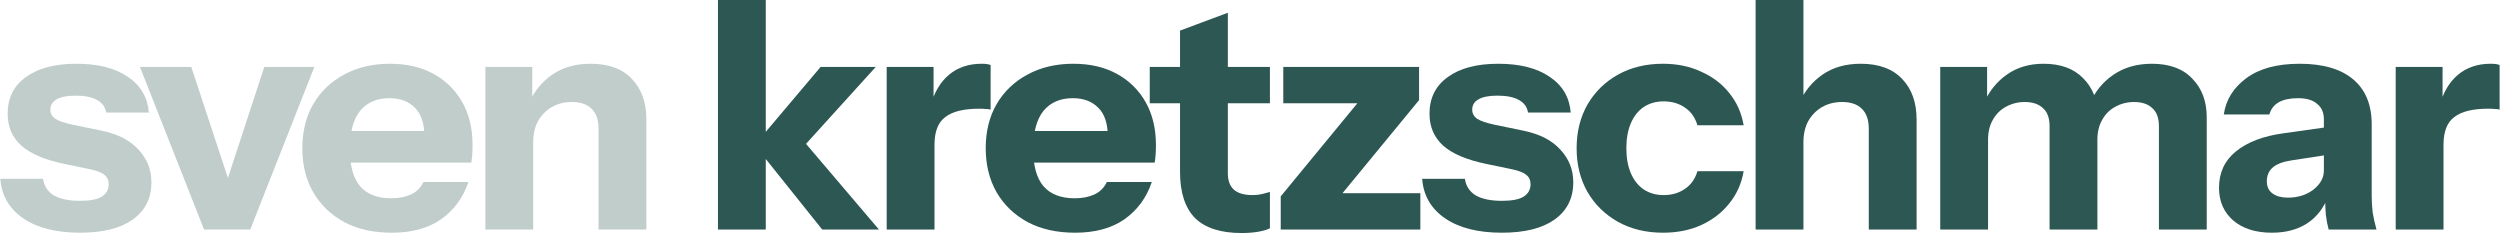
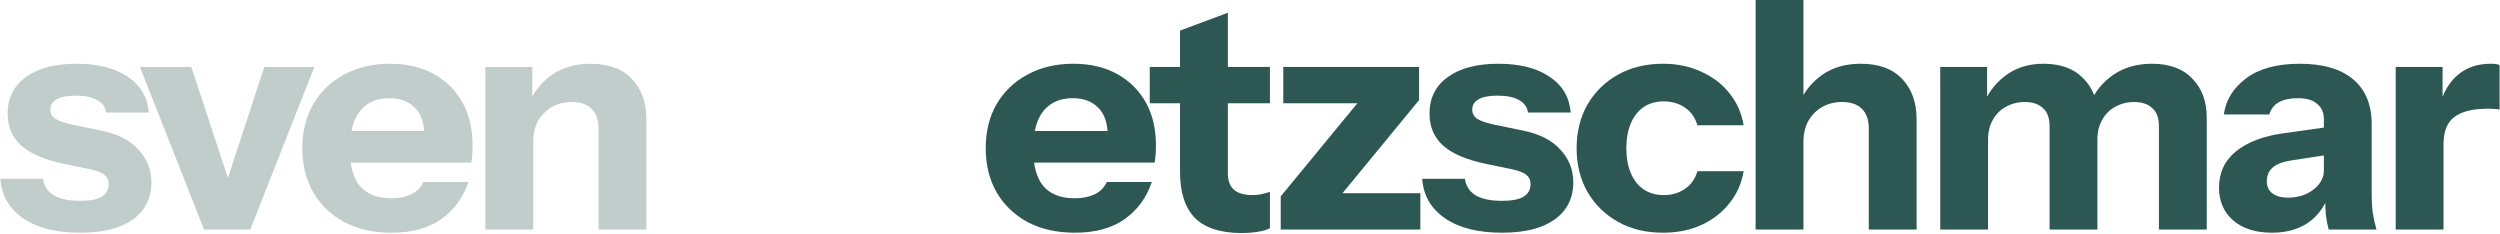
<svg xmlns="http://www.w3.org/2000/svg" width="3137" height="293" viewBox="0 0 3137 293" fill="none">
  <path d="M3006.12 288V84H3064.93V132H3066.12V288H3006.12ZM3066.12 181.6L3060.93 133.2C3065.73 115.867 3073.59 102.667 3084.52 93.6C3095.46 84.533 3109.06 80 3125.32 80C3130.39 80 3134.12 80.533 3136.52 81.6V137.6C3135.19 137.067 3133.33 136.8 3130.93 136.8C3128.53 136.533 3125.59 136.4 3122.12 136.4C3102.93 136.4 3088.79 139.867 3079.73 146.8C3070.66 153.467 3066.12 165.067 3066.12 181.6Z" fill="#2D5753" />
  <path d="M2922.01 288C2920.41 282.133 2919.21 275.867 2918.41 269.2C2917.87 262.533 2917.61 254.8 2917.61 246H2916.01V149.6C2916.01 141.333 2913.21 134.933 2907.61 130.4C2902.27 125.6 2894.27 123.2 2883.61 123.2C2873.47 123.2 2865.34 124.933 2859.21 128.4C2853.34 131.867 2849.47 136.933 2847.61 143.6H2790.41C2793.07 125.2 2802.54 110 2818.81 98C2835.07 86 2857.34 80 2885.61 80C2914.94 80 2937.34 86.533 2952.81 99.6C2968.27 112.667 2976.01 131.467 2976.01 156V246C2976.01 252.667 2976.41 259.467 2977.21 266.4C2978.27 273.067 2979.87 280.267 2982.01 288H2922.01ZM2850.81 292C2830.54 292 2814.41 286.933 2802.41 276.8C2790.41 266.4 2784.41 252.667 2784.41 235.6C2784.41 216.667 2791.47 201.467 2805.61 190C2820.01 178.267 2840.01 170.667 2865.61 167.2L2925.21 158.8V193.6L2875.61 201.2C2864.94 202.8 2857.07 205.733 2852.01 210C2846.94 214.267 2844.41 220.133 2844.41 227.6C2844.41 234.267 2846.81 239.333 2851.61 242.8C2856.41 246.267 2862.81 248 2870.81 248C2883.34 248 2894.01 244.667 2902.81 238C2911.61 231.067 2916.01 223.067 2916.01 214L2921.61 246C2915.74 261.2 2906.81 272.667 2894.81 280.4C2882.81 288.133 2868.14 292 2850.81 292Z" fill="#2D5753" />
  <path d="M2434.61 288V84H2493.41V132H2494.61V288H2434.61ZM2571.81 288V158.4C2571.81 148 2569.01 140.4 2563.41 135.6C2558.08 130.533 2550.48 128 2540.61 128C2532.08 128 2524.21 130 2517.01 134C2510.08 137.733 2504.61 143.2 2500.61 150.4C2496.61 157.333 2494.61 165.6 2494.61 175.2L2489.41 129.2C2496.08 114.267 2505.68 102.4 2518.21 93.6C2531.01 84.533 2546.34 80 2564.21 80C2585.54 80 2602.08 86 2613.81 98C2625.81 110 2631.81 125.067 2631.81 143.2V288H2571.81ZM2709.01 288V158.4C2709.01 148 2706.21 140.4 2700.61 135.6C2695.28 130.533 2687.68 128 2677.81 128C2669.28 128 2661.41 130 2654.21 134C2647.28 137.733 2641.81 143.2 2637.81 150.4C2633.81 157.333 2631.81 165.6 2631.81 175.2L2622.61 129.2C2629.28 114.267 2639.14 102.4 2652.21 93.6C2665.54 84.533 2681.54 80 2700.21 80C2722.34 80 2739.28 86.267 2751.01 98.8C2763.01 111.067 2769.01 127.2 2769.01 147.2V288H2709.01Z" fill="#2D5753" />
  <path d="M2202.95 288V0H2262.95V288H2202.95ZM2344.95 288V161.6C2344.95 150.4 2342.02 142 2336.15 136.4C2330.55 130.8 2322.29 128 2311.35 128C2302.02 128 2293.62 130.133 2286.15 134.4C2278.95 138.667 2273.22 144.533 2268.95 152C2264.95 159.467 2262.95 168.267 2262.95 178.4L2257.75 129.2C2264.42 114.267 2274.15 102.4 2286.95 93.6C2300.02 84.533 2316.02 80 2334.95 80C2357.62 80 2374.95 86.4 2386.95 99.2C2398.95 111.733 2404.95 128.667 2404.95 150V288H2344.95Z" fill="#2D5753" />
  <path d="M2086.74 292C2065.41 292 2046.61 287.467 2030.34 278.4C2014.08 269.333 2001.28 256.8 1991.94 240.8C1982.88 224.8 1978.34 206.533 1978.34 186C1978.34 165.467 1982.88 147.2 1991.94 131.2C2001.28 115.2 2014.08 102.667 2030.34 93.6C2046.61 84.533 2065.41 80 2086.74 80C2104.61 80 2120.61 83.333 2134.74 90C2149.14 96.4 2160.88 105.333 2169.94 116.8C2179.28 128.267 2185.28 141.733 2187.94 157.2H2129.94C2127.01 147.333 2121.68 139.867 2113.94 134.8C2106.48 129.733 2097.68 127.2 2087.54 127.2C2077.94 127.2 2069.54 129.6 2062.34 134.4C2055.41 139.2 2050.08 146 2046.34 154.8C2042.61 163.6 2040.74 174 2040.74 186C2040.74 198 2042.61 208.4 2046.34 217.2C2050.08 226 2055.41 232.8 2062.34 237.6C2069.54 242.4 2077.94 244.8 2087.54 244.8C2097.68 244.8 2106.48 242.267 2113.94 237.2C2121.68 232.133 2127.01 224.667 2129.94 214.8H2187.94C2185.28 230.267 2179.28 243.733 2169.94 255.2C2160.88 266.667 2149.14 275.733 2134.74 282.4C2120.61 288.8 2104.61 292 2086.74 292Z" fill="#2D5753" />
  <path d="M1884.54 292C1854.67 292 1830.94 286 1813.34 274C1795.74 262 1786.14 245.467 1784.54 224.4H1838.14C1839.47 233.467 1844.01 240.4 1851.74 245.2C1859.74 249.733 1870.67 252 1884.54 252C1897.07 252 1906.14 250.267 1911.74 246.8C1917.61 243.067 1920.54 237.867 1920.54 231.2C1920.54 226.133 1918.81 222.267 1915.34 219.6C1912.14 216.667 1906.14 214.267 1897.34 212.4L1864.54 205.6C1840.27 200.533 1822.41 192.933 1810.94 182.8C1799.47 172.4 1793.74 159.067 1793.74 142.8C1793.74 123.067 1801.34 107.733 1816.54 96.8C1831.74 85.6 1852.94 80 1880.14 80C1907.07 80 1928.54 85.467 1944.54 96.4C1960.54 107.067 1969.34 122 1970.94 141.2H1917.34C1916.27 134.267 1912.54 129.067 1906.14 125.6C1899.74 121.867 1890.67 120 1878.94 120C1868.27 120 1860.27 121.6 1854.94 124.8C1849.87 127.733 1847.34 132 1847.34 137.6C1847.34 142.4 1849.47 146.267 1853.74 149.2C1858.01 151.867 1865.07 154.267 1874.94 156.4L1911.74 164C1932.27 168.267 1947.74 176.267 1958.14 188C1968.81 199.467 1974.14 213.067 1974.14 228.8C1974.14 248.8 1966.27 264.4 1950.54 275.6C1935.07 286.533 1913.07 292 1884.54 292Z" fill="#2D5753" />
  <path d="M1607.05 288V246.4L1720.65 108.4L1732.65 129.6H1610.25V84H1780.65V125.6L1669.45 260.8L1658.25 242.4H1782.25V288H1607.05Z" fill="#2D5753" />
  <path d="M1557.9 292.4C1531.76 292.4 1512.3 286.133 1499.5 273.6C1486.96 260.8 1480.7 241.467 1480.7 215.6V38.4L1540.7 16V217.6C1540.7 226.667 1543.23 233.467 1548.3 238C1553.36 242.533 1561.23 244.8 1571.9 244.8C1575.9 244.8 1579.63 244.4 1583.1 243.6C1586.56 242.8 1590.03 241.867 1593.5 240.8V286.4C1590.03 288.267 1585.1 289.733 1578.7 290.8C1572.56 291.867 1565.63 292.4 1557.9 292.4ZM1442.7 129.6V84H1593.5V129.6H1442.7Z" fill="#2D5753" />
  <path d="M1348.88 292C1326.21 292 1306.48 287.6 1289.68 278.8C1272.88 269.733 1259.81 257.2 1250.47 241.2C1241.41 225.2 1236.88 206.8 1236.88 186C1236.88 164.933 1241.41 146.533 1250.47 130.8C1259.81 114.8 1272.74 102.4 1289.28 93.6C1305.81 84.533 1325.01 80 1346.88 80C1367.94 80 1386.21 84.267 1401.68 92.8C1417.14 101.333 1429.14 113.2 1437.68 128.4C1446.21 143.6 1450.47 161.467 1450.47 182C1450.47 186.267 1450.34 190.267 1450.08 194C1449.81 197.467 1449.41 200.8 1448.88 204H1272.07V164.4H1400.47L1390.07 171.6C1390.07 155.067 1386.07 142.933 1378.07 135.2C1370.34 127.2 1359.67 123.2 1346.07 123.2C1330.34 123.2 1318.08 128.533 1309.28 139.2C1300.74 149.867 1296.47 165.867 1296.47 187.2C1296.47 208 1300.74 223.467 1309.28 233.6C1318.08 243.733 1331.14 248.8 1348.47 248.8C1358.07 248.8 1366.34 247.2 1373.28 244C1380.21 240.8 1385.41 235.6 1388.88 228.4H1445.28C1438.61 248.133 1427.14 263.733 1410.88 275.2C1394.88 286.4 1374.21 292 1348.88 292Z" fill="#2D5753" />
-   <path d="M1112.62 288V84H1171.43V132H1172.62V288H1112.62ZM1172.62 181.6L1167.43 133.2C1172.23 115.867 1180.09 102.667 1191.03 93.6C1201.96 84.533 1215.56 80 1231.82 80C1236.89 80 1240.63 80.533 1243.03 81.6V137.6C1241.69 137.067 1239.83 136.8 1237.43 136.8C1235.03 136.533 1232.09 136.4 1228.62 136.4C1209.43 136.4 1195.29 139.867 1186.22 146.8C1177.16 153.467 1172.62 165.067 1172.62 181.6Z" fill="#2D5753" />
-   <path d="M900.891 288V0H960.891V288H900.891ZM1031.69 288L946.891 182L1029.69 84H1098.89L1001.69 191.2L1004.49 172.4L1102.89 288H1031.69Z" fill="#2D5753" />
  <path d="M609.062 288V84H667.862V132H669.062V288H609.062ZM751.062 288V161.6C751.062 150.4 748.129 142 742.263 136.4C736.663 130.8 728.396 128 717.463 128C708.129 128 699.729 130.133 692.263 134.4C685.063 138.667 679.329 144.533 675.062 152C671.062 159.467 669.062 168.267 669.062 178.4L663.862 129.2C670.529 114.267 680.263 102.4 693.062 93.6C706.129 84.533 722.129 80 741.062 80C763.729 80 781.062 86.4 793.062 99.2C805.062 111.733 811.062 128.667 811.062 150V288H751.062Z" fill="#2D5753" fill-opacity="0.3" />
  <path d="M491.375 292C468.708 292 448.975 287.6 432.175 278.8C415.375 269.733 402.308 257.2 392.975 241.2C383.908 225.2 379.375 206.8 379.375 186C379.375 164.933 383.908 146.533 392.975 130.8C402.308 114.8 415.242 102.4 431.775 93.6C448.308 84.533 467.508 80 489.375 80C510.442 80 528.708 84.267 544.175 92.8C559.642 101.333 571.642 113.2 580.175 128.4C588.708 143.6 592.975 161.467 592.975 182C592.975 186.267 592.842 190.267 592.575 194C592.308 197.467 591.908 200.8 591.375 204H414.575V164.4H542.975L532.575 171.6C532.575 155.067 528.575 142.933 520.575 135.2C512.842 127.2 502.175 123.2 488.575 123.2C472.842 123.2 460.575 128.533 451.775 139.2C443.242 149.867 438.975 165.867 438.975 187.2C438.975 208 443.242 223.467 451.775 233.6C460.575 243.733 473.642 248.8 490.975 248.8C500.575 248.8 508.842 247.2 515.775 244C522.708 240.8 527.908 235.6 531.375 228.4H587.775C581.108 248.133 569.642 263.733 553.375 275.2C537.375 286.4 516.708 292 491.375 292Z" fill="#2D5753" fill-opacity="0.3" />
  <path d="M256.033 288L175.633 84H240.033L302.833 274.4H269.233L331.633 84H394.433L314.033 288H256.033Z" fill="#2D5753" fill-opacity="0.3" />
  <path d="M100.398 292C70.532 292 46.798 286 29.198 274C11.598 262 1.998 245.467 0.398 224.4H53.998C55.332 233.467 59.865 240.4 67.598 245.2C75.598 249.733 86.532 252 100.398 252C112.932 252 121.998 250.267 127.598 246.8C133.465 243.067 136.398 237.867 136.398 231.2C136.398 226.133 134.665 222.267 131.198 219.6C127.998 216.667 121.998 214.267 113.198 212.4L80.398 205.6C56.132 200.533 38.265 192.933 26.798 182.8C15.332 172.4 9.598 159.067 9.598 142.8C9.598 123.067 17.198 107.733 32.398 96.8C47.598 85.6 68.798 80 95.998 80C122.932 80 144.398 85.467 160.398 96.4C176.398 107.067 185.198 122 186.798 141.2H133.198C132.132 134.267 128.398 129.067 121.998 125.6C115.598 121.867 106.532 120 94.798 120C84.132 120 76.132 121.6 70.798 124.8C65.732 127.733 63.198 132 63.198 137.6C63.198 142.4 65.332 146.267 69.598 149.2C73.865 151.867 80.932 154.267 90.798 156.4L127.598 164C148.132 168.267 163.598 176.267 173.998 188C184.665 199.467 189.998 213.067 189.998 228.8C189.998 248.8 182.132 264.4 166.398 275.6C150.932 286.533 128.932 292 100.398 292Z" fill="#2D5753" fill-opacity="0.3" />
</svg>